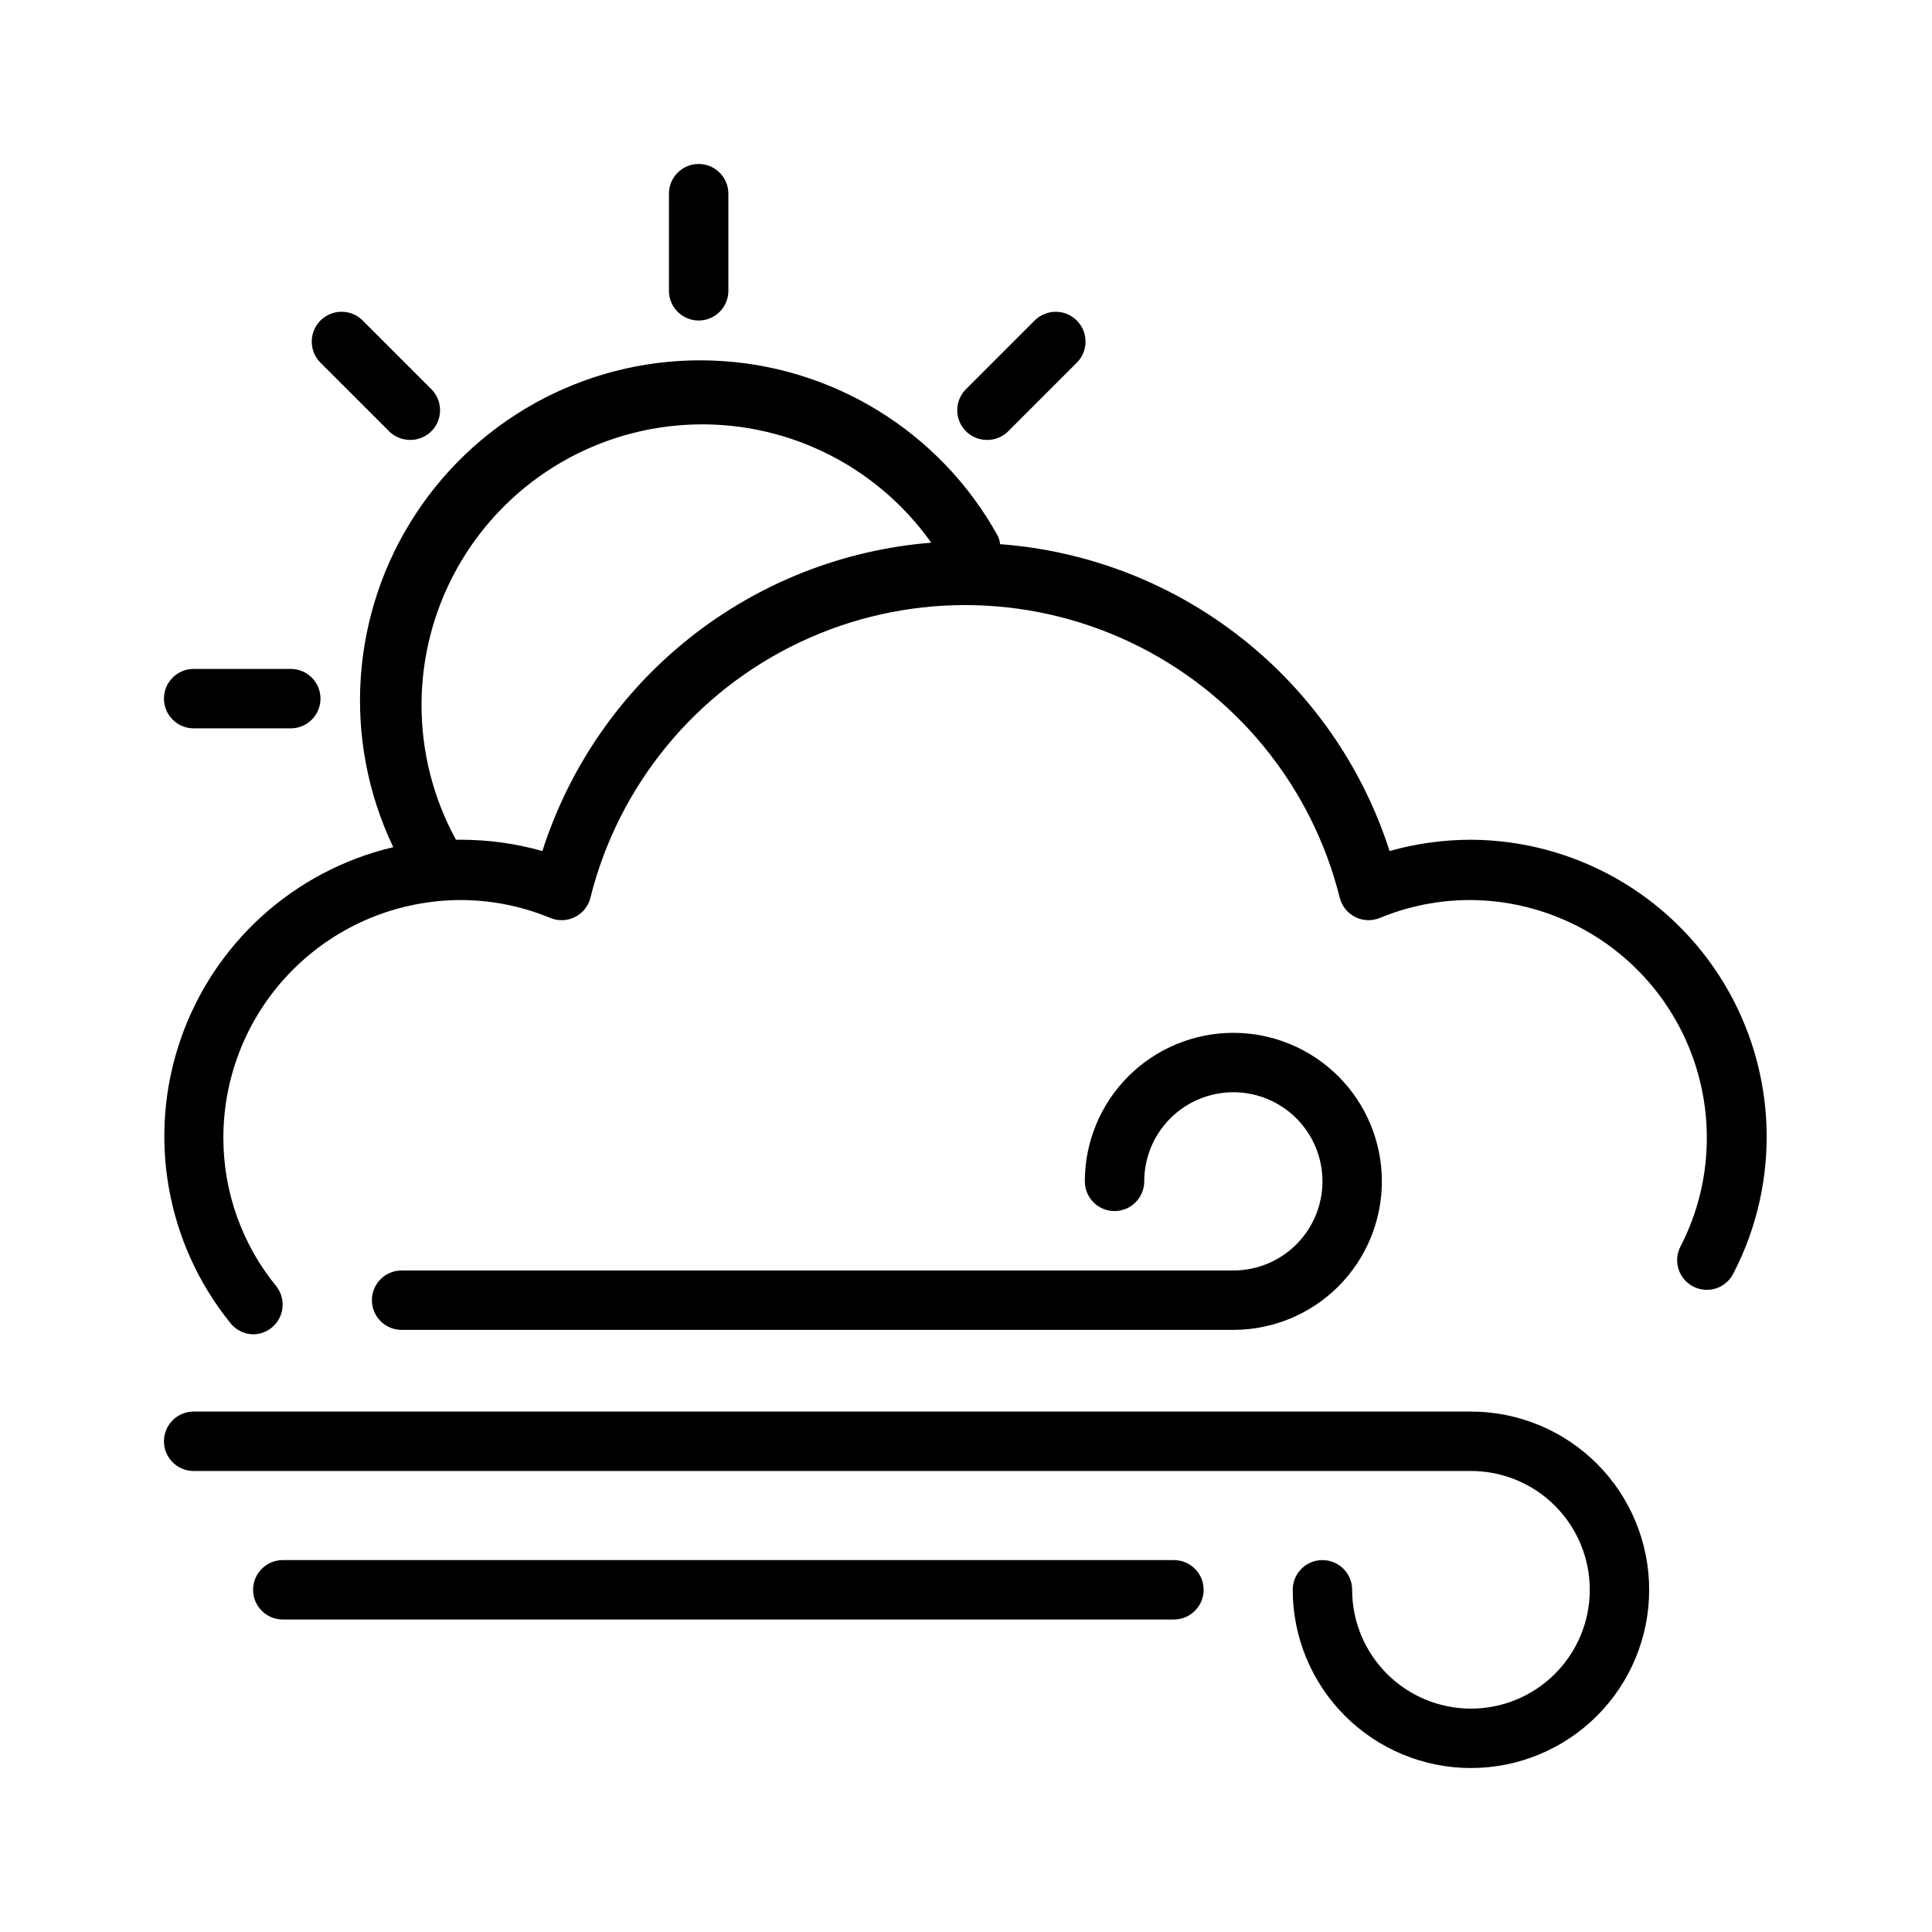
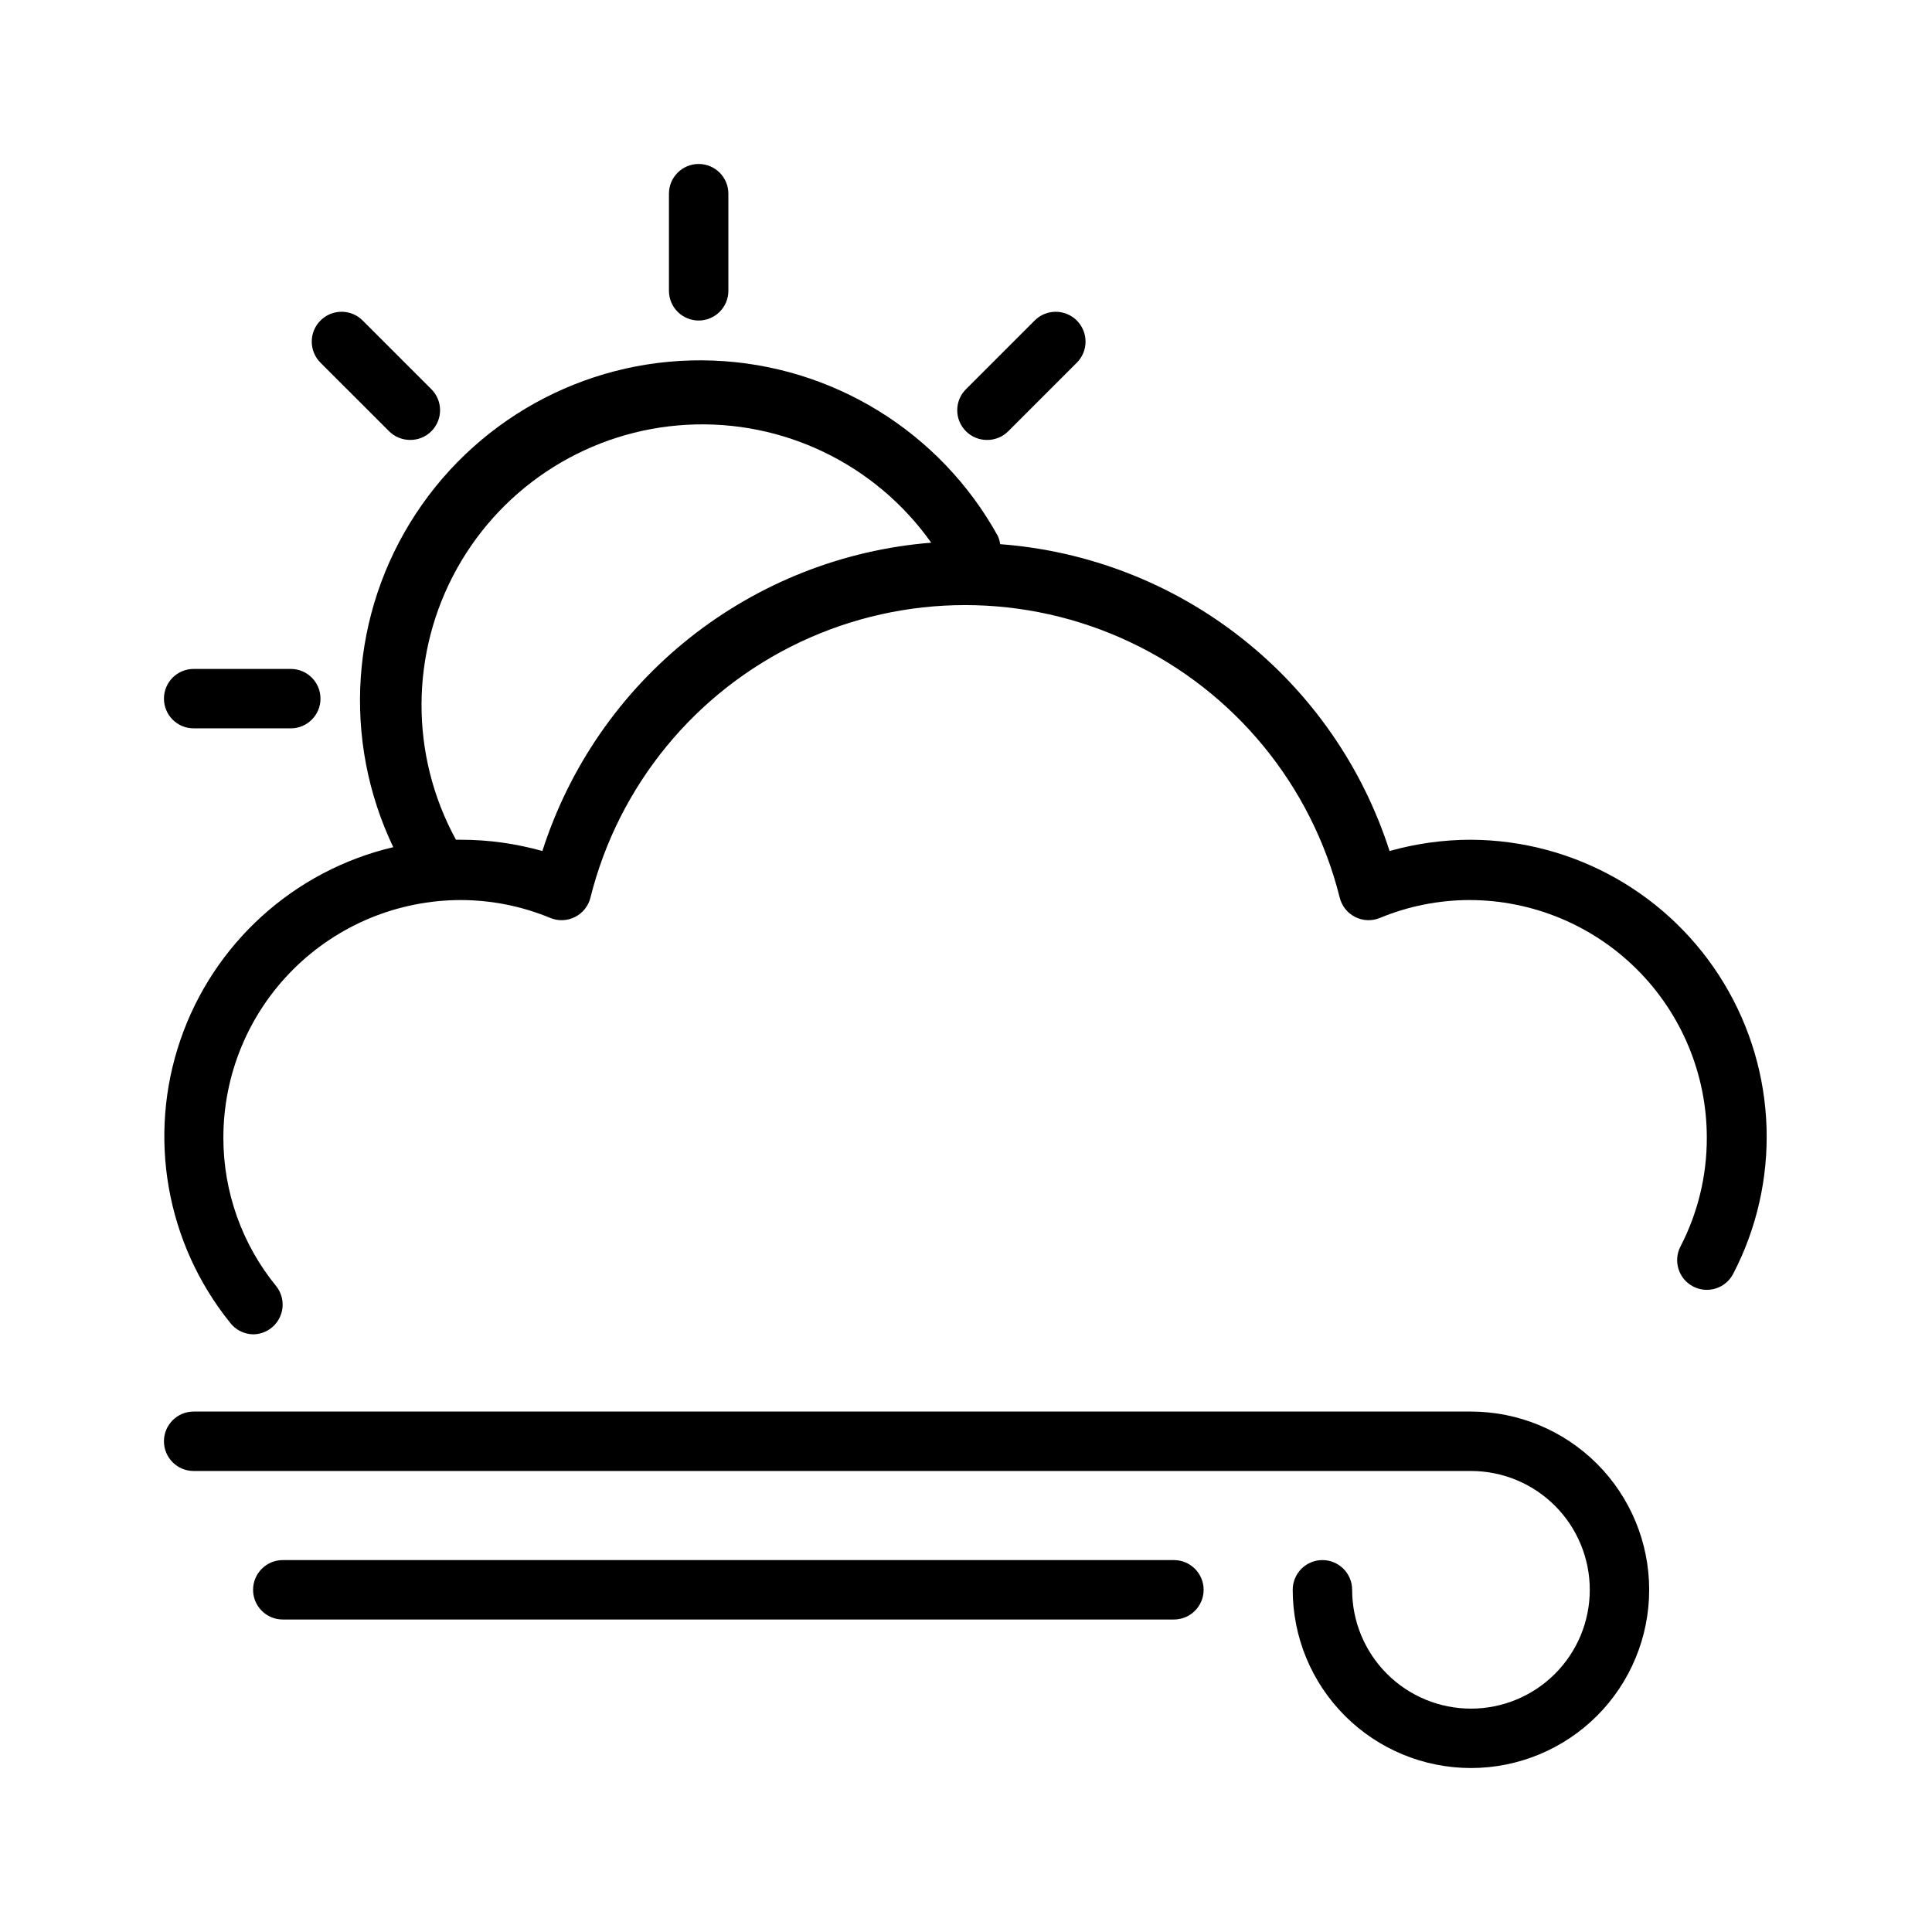
<svg xmlns="http://www.w3.org/2000/svg" fill="#000000" width="800px" height="800px" version="1.1" viewBox="144 144 512 512">
  <g>
    <path d="m533.82 366.54c-7.293 0.004-14.551 1.012-21.57 2.992-7.156-22.285-20.801-41.93-39.188-56.414-18.383-14.488-40.672-23.16-64.016-24.906-0.09-0.762-0.301-1.508-0.629-2.203-15.277-27.629-43.891-45.25-75.438-46.453-31.547-1.207-61.426 14.18-78.762 40.562-17.34 26.379-19.617 59.91-5.996 88.391-26.312 6.199-47.605 25.465-56.395 51.031-8.789 25.566-3.844 53.852 13.098 74.918 1.453 1.941 3.719 3.102 6.141 3.152 3.012-0.016 5.75-1.746 7.055-4.457 1.309-2.715 0.953-5.934-0.914-8.297-9.078-11.109-14.027-25.016-14.012-39.359 0-16.703 6.633-32.723 18.445-44.531 11.809-11.812 27.828-18.445 44.531-18.445 8.102 0.023 16.125 1.625 23.613 4.723 2.133 0.895 4.551 0.809 6.613-0.238 2.059-1.047 3.559-2.945 4.094-5.195 7.449-29.715 27.82-54.535 55.516-67.633 27.695-13.098 59.805-13.098 87.5 0 27.699 13.098 48.07 37.918 55.516 67.633 0.539 2.25 2.035 4.148 4.098 5.195 2.062 1.047 4.477 1.133 6.609 0.238 7.488-3.098 15.512-4.699 23.617-4.723 16.703 0 32.719 6.633 44.531 18.445 11.809 11.809 18.445 27.828 18.445 44.531 0.027 10.055-2.375 19.965-7.008 28.891-1.953 3.848-0.445 8.555 3.387 10.547 1.855 0.965 4.019 1.148 6.016 0.516 1.992-0.637 3.652-2.039 4.609-3.902 12.648-24.348 11.707-53.523-2.484-77.008-14.191-23.48-39.586-37.879-67.023-38zm-246.08 2.992h-0.004c-7.019-1.98-14.273-2.988-21.566-2.992h-1.34c-12.258-22.418-12.152-49.555 0.273-71.875 12.43-22.324 35.441-36.707 60.953-38.094 25.508-1.391 49.949 10.406 64.727 31.246-23.344 1.871-45.602 10.637-63.953 25.184-18.348 14.551-31.953 34.227-39.094 56.531z" />
    <path d="m533.82 518.08h-338.5c-4.348 0-7.871 3.523-7.871 7.871 0 4.348 3.523 7.875 7.871 7.875h338.5c8.352 0 16.359 3.316 22.266 9.223 5.902 5.902 9.223 13.914 9.223 22.266s-3.32 16.359-9.223 22.266c-5.906 5.902-13.914 9.223-22.266 9.223-8.352 0-16.363-3.32-22.266-9.223-5.906-5.906-9.223-13.914-9.223-22.266 0-4.348-3.527-7.875-7.875-7.875-4.348 0-7.871 3.527-7.871 7.875 0 12.523 4.977 24.539 13.836 33.398 8.855 8.855 20.871 13.832 33.398 13.832 12.527 0 24.539-4.977 33.398-13.832 8.855-8.859 13.832-20.875 13.832-33.398 0-12.527-4.977-24.543-13.832-33.398-8.859-8.859-20.871-13.836-33.398-13.836z" />
-     <path d="m470.85 480.69h-220.42c-4.348 0-7.871 3.523-7.871 7.871s3.523 7.871 7.871 7.871h220.42c10.438 0 20.449-4.144 27.832-11.527 7.379-7.383 11.527-17.395 11.527-27.832s-4.148-20.449-11.527-27.832c-7.383-7.379-17.395-11.527-27.832-11.527-10.441 0-20.453 4.148-27.832 11.527-7.383 7.383-11.527 17.395-11.527 27.832 0 4.348 3.523 7.871 7.871 7.871s7.871-3.523 7.871-7.871c0-6.262 2.488-12.27 6.918-16.699 4.43-4.43 10.434-6.918 16.699-6.918 6.262 0 12.27 2.488 16.699 6.918 4.43 4.43 6.914 10.438 6.914 16.699 0 6.266-2.484 12.27-6.914 16.699-4.43 4.43-10.438 6.918-16.699 6.918z" />
    <path d="m455.1 557.44h-236.16c-4.348 0-7.871 3.527-7.871 7.875s3.523 7.871 7.871 7.871h236.16c4.348 0 7.875-3.523 7.875-7.871s-3.527-7.875-7.875-7.875z" />
    <path d="m329.15 228.94c2.09 0 4.094-0.828 5.566-2.305 1.477-1.477 2.309-3.477 2.309-5.566v-25.742c0-4.348-3.527-7.871-7.875-7.871-4.348 0-7.871 3.523-7.871 7.871v25.742c0 2.09 0.832 4.09 2.305 5.566 1.477 1.477 3.481 2.305 5.566 2.305z" />
    <path d="m247.12 258.3c1.484 1.477 3.496 2.297 5.59 2.285 2.09 0.012 4.102-0.809 5.586-2.285 1.492-1.477 2.328-3.488 2.328-5.586 0-2.102-0.836-4.113-2.328-5.59l-18.184-18.184v-0.004c-3.086-3.086-8.09-3.086-11.18 0-3.086 3.09-3.086 8.094 0 11.18z" />
    <path d="m195.32 337.02h25.742c4.348 0 7.871-3.527 7.871-7.875 0-4.348-3.523-7.871-7.871-7.871h-25.742c-4.348 0-7.871 3.523-7.871 7.871 0 4.348 3.523 7.875 7.871 7.875z" />
    <path d="m405.59 260.59c2.094 0.012 4.106-0.809 5.59-2.285l18.184-18.184c3.09-3.086 3.09-8.09 0-11.18-3.086-3.086-8.09-3.086-11.176 0l-18.184 18.188c-1.492 1.477-2.328 3.488-2.328 5.59 0 2.098 0.836 4.109 2.328 5.586 1.484 1.477 3.496 2.297 5.586 2.285z" />
  </g>
</svg>